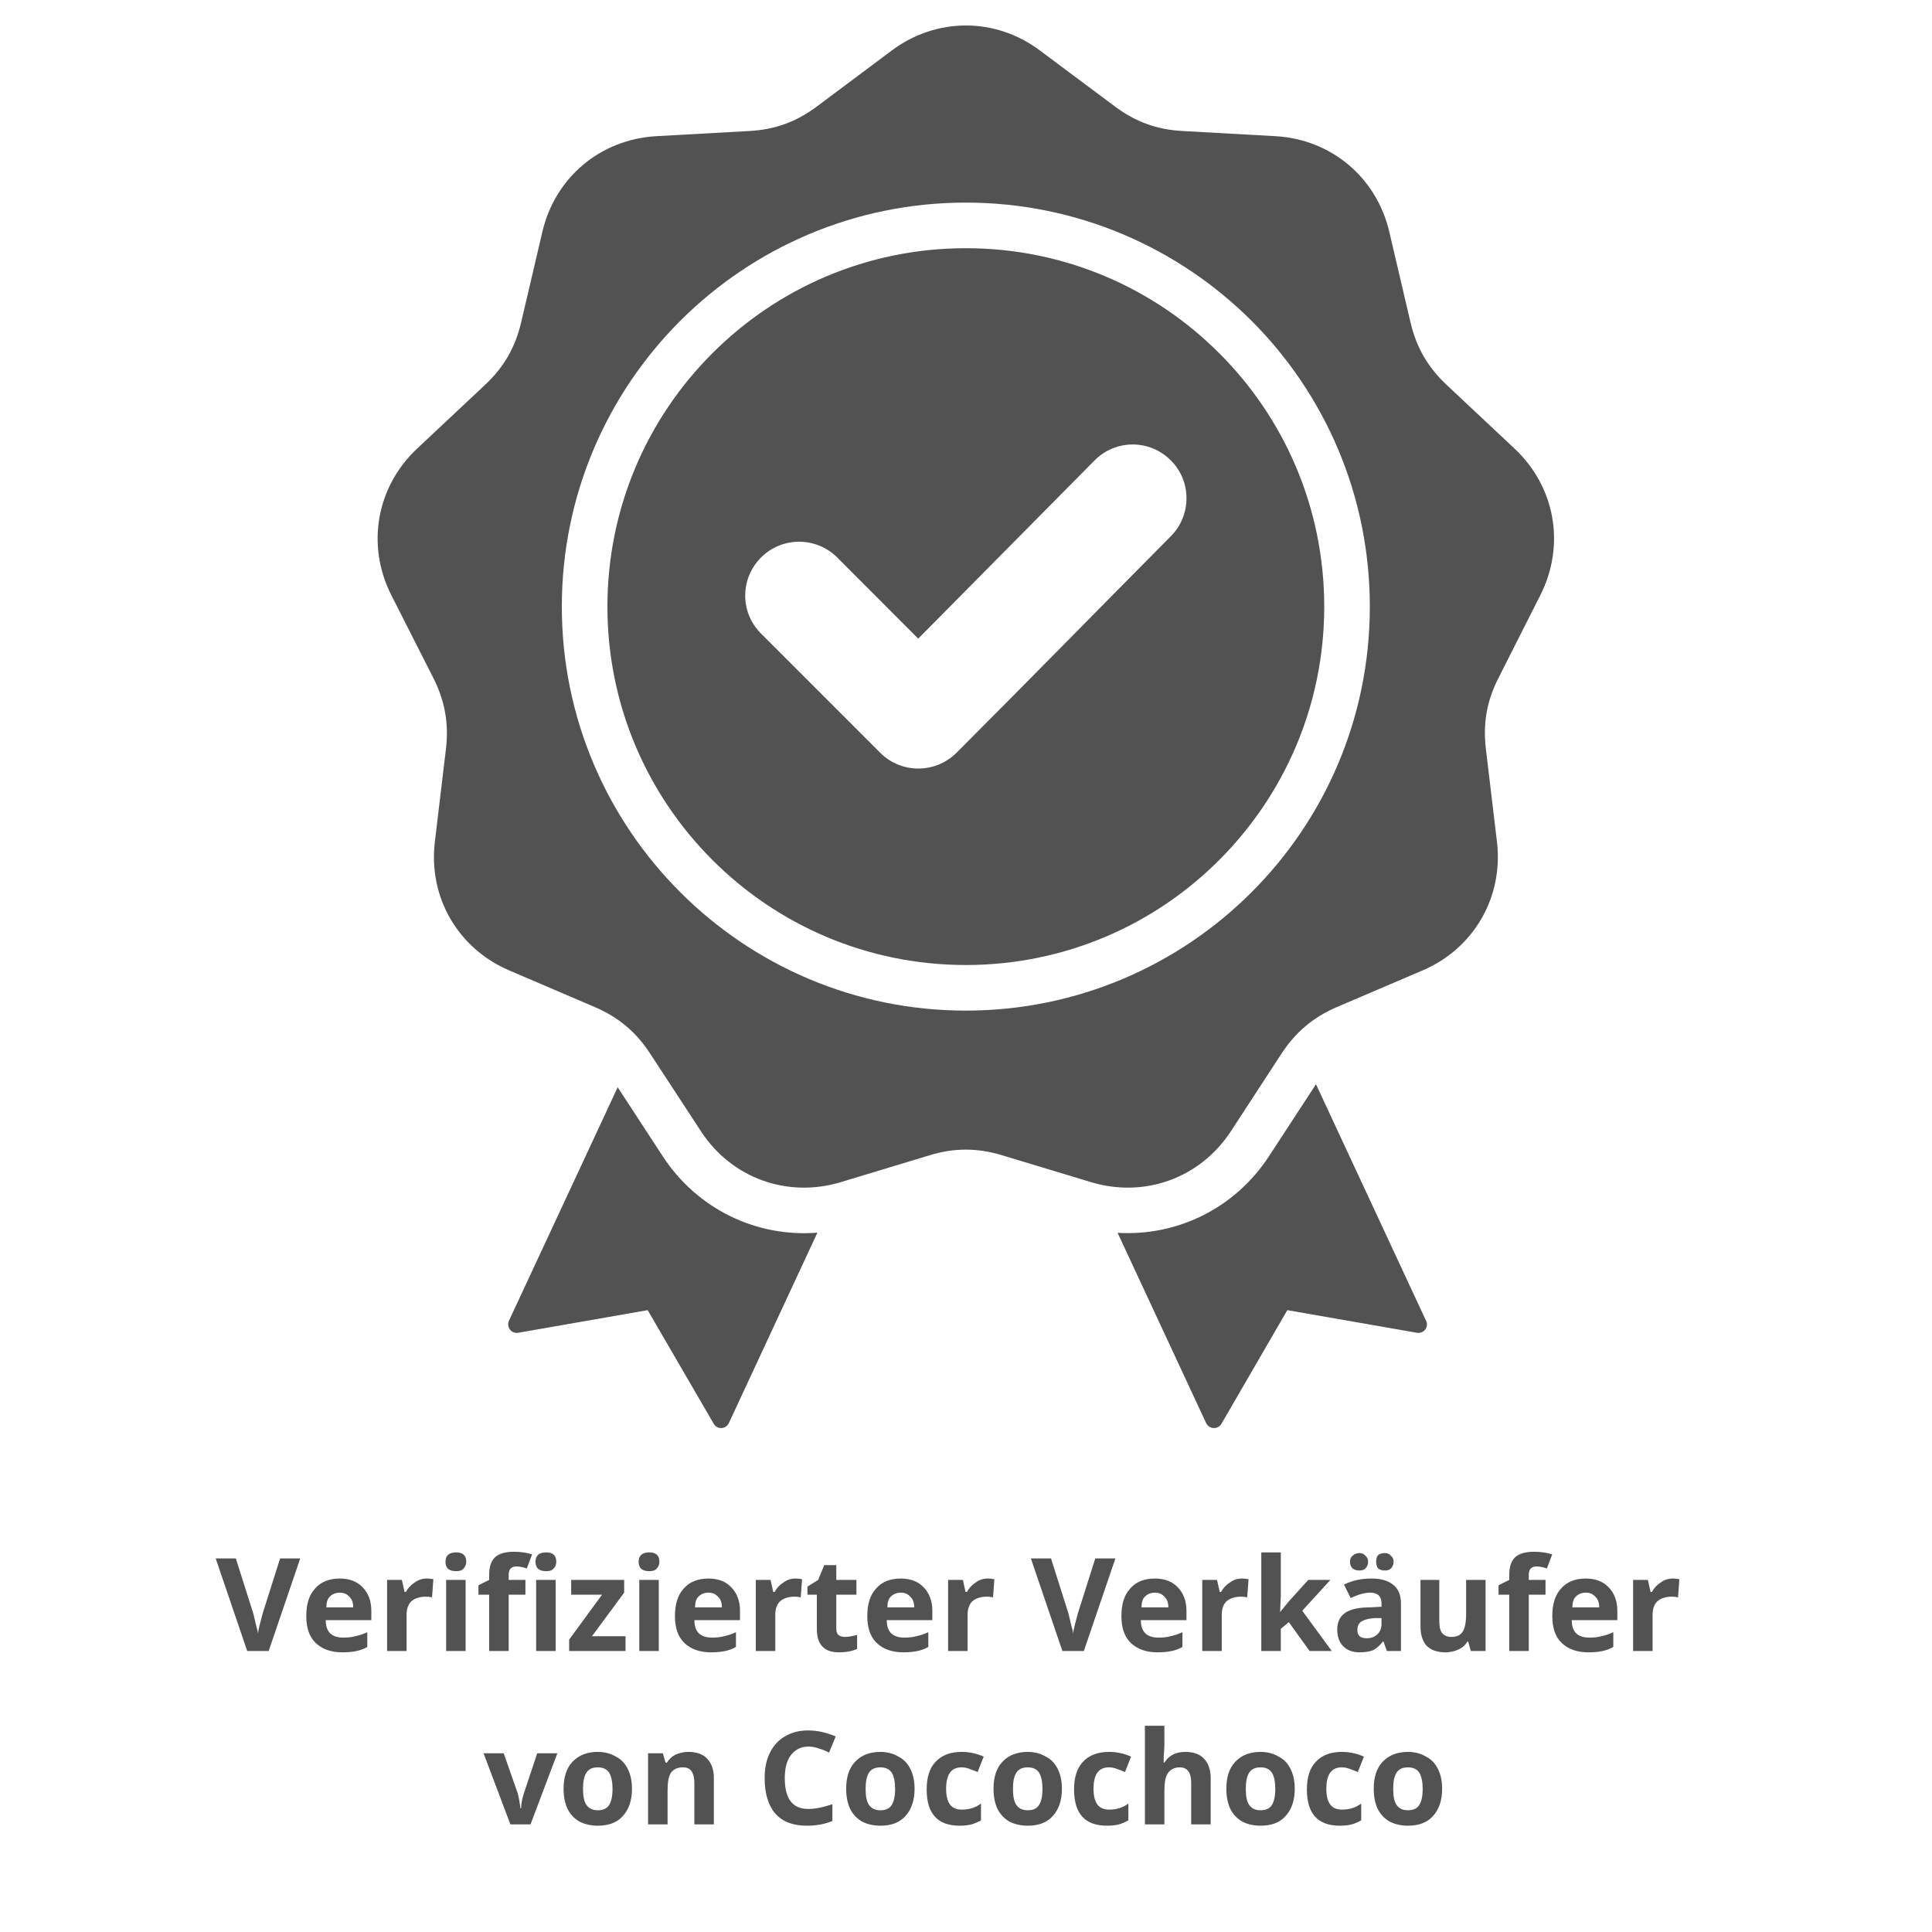
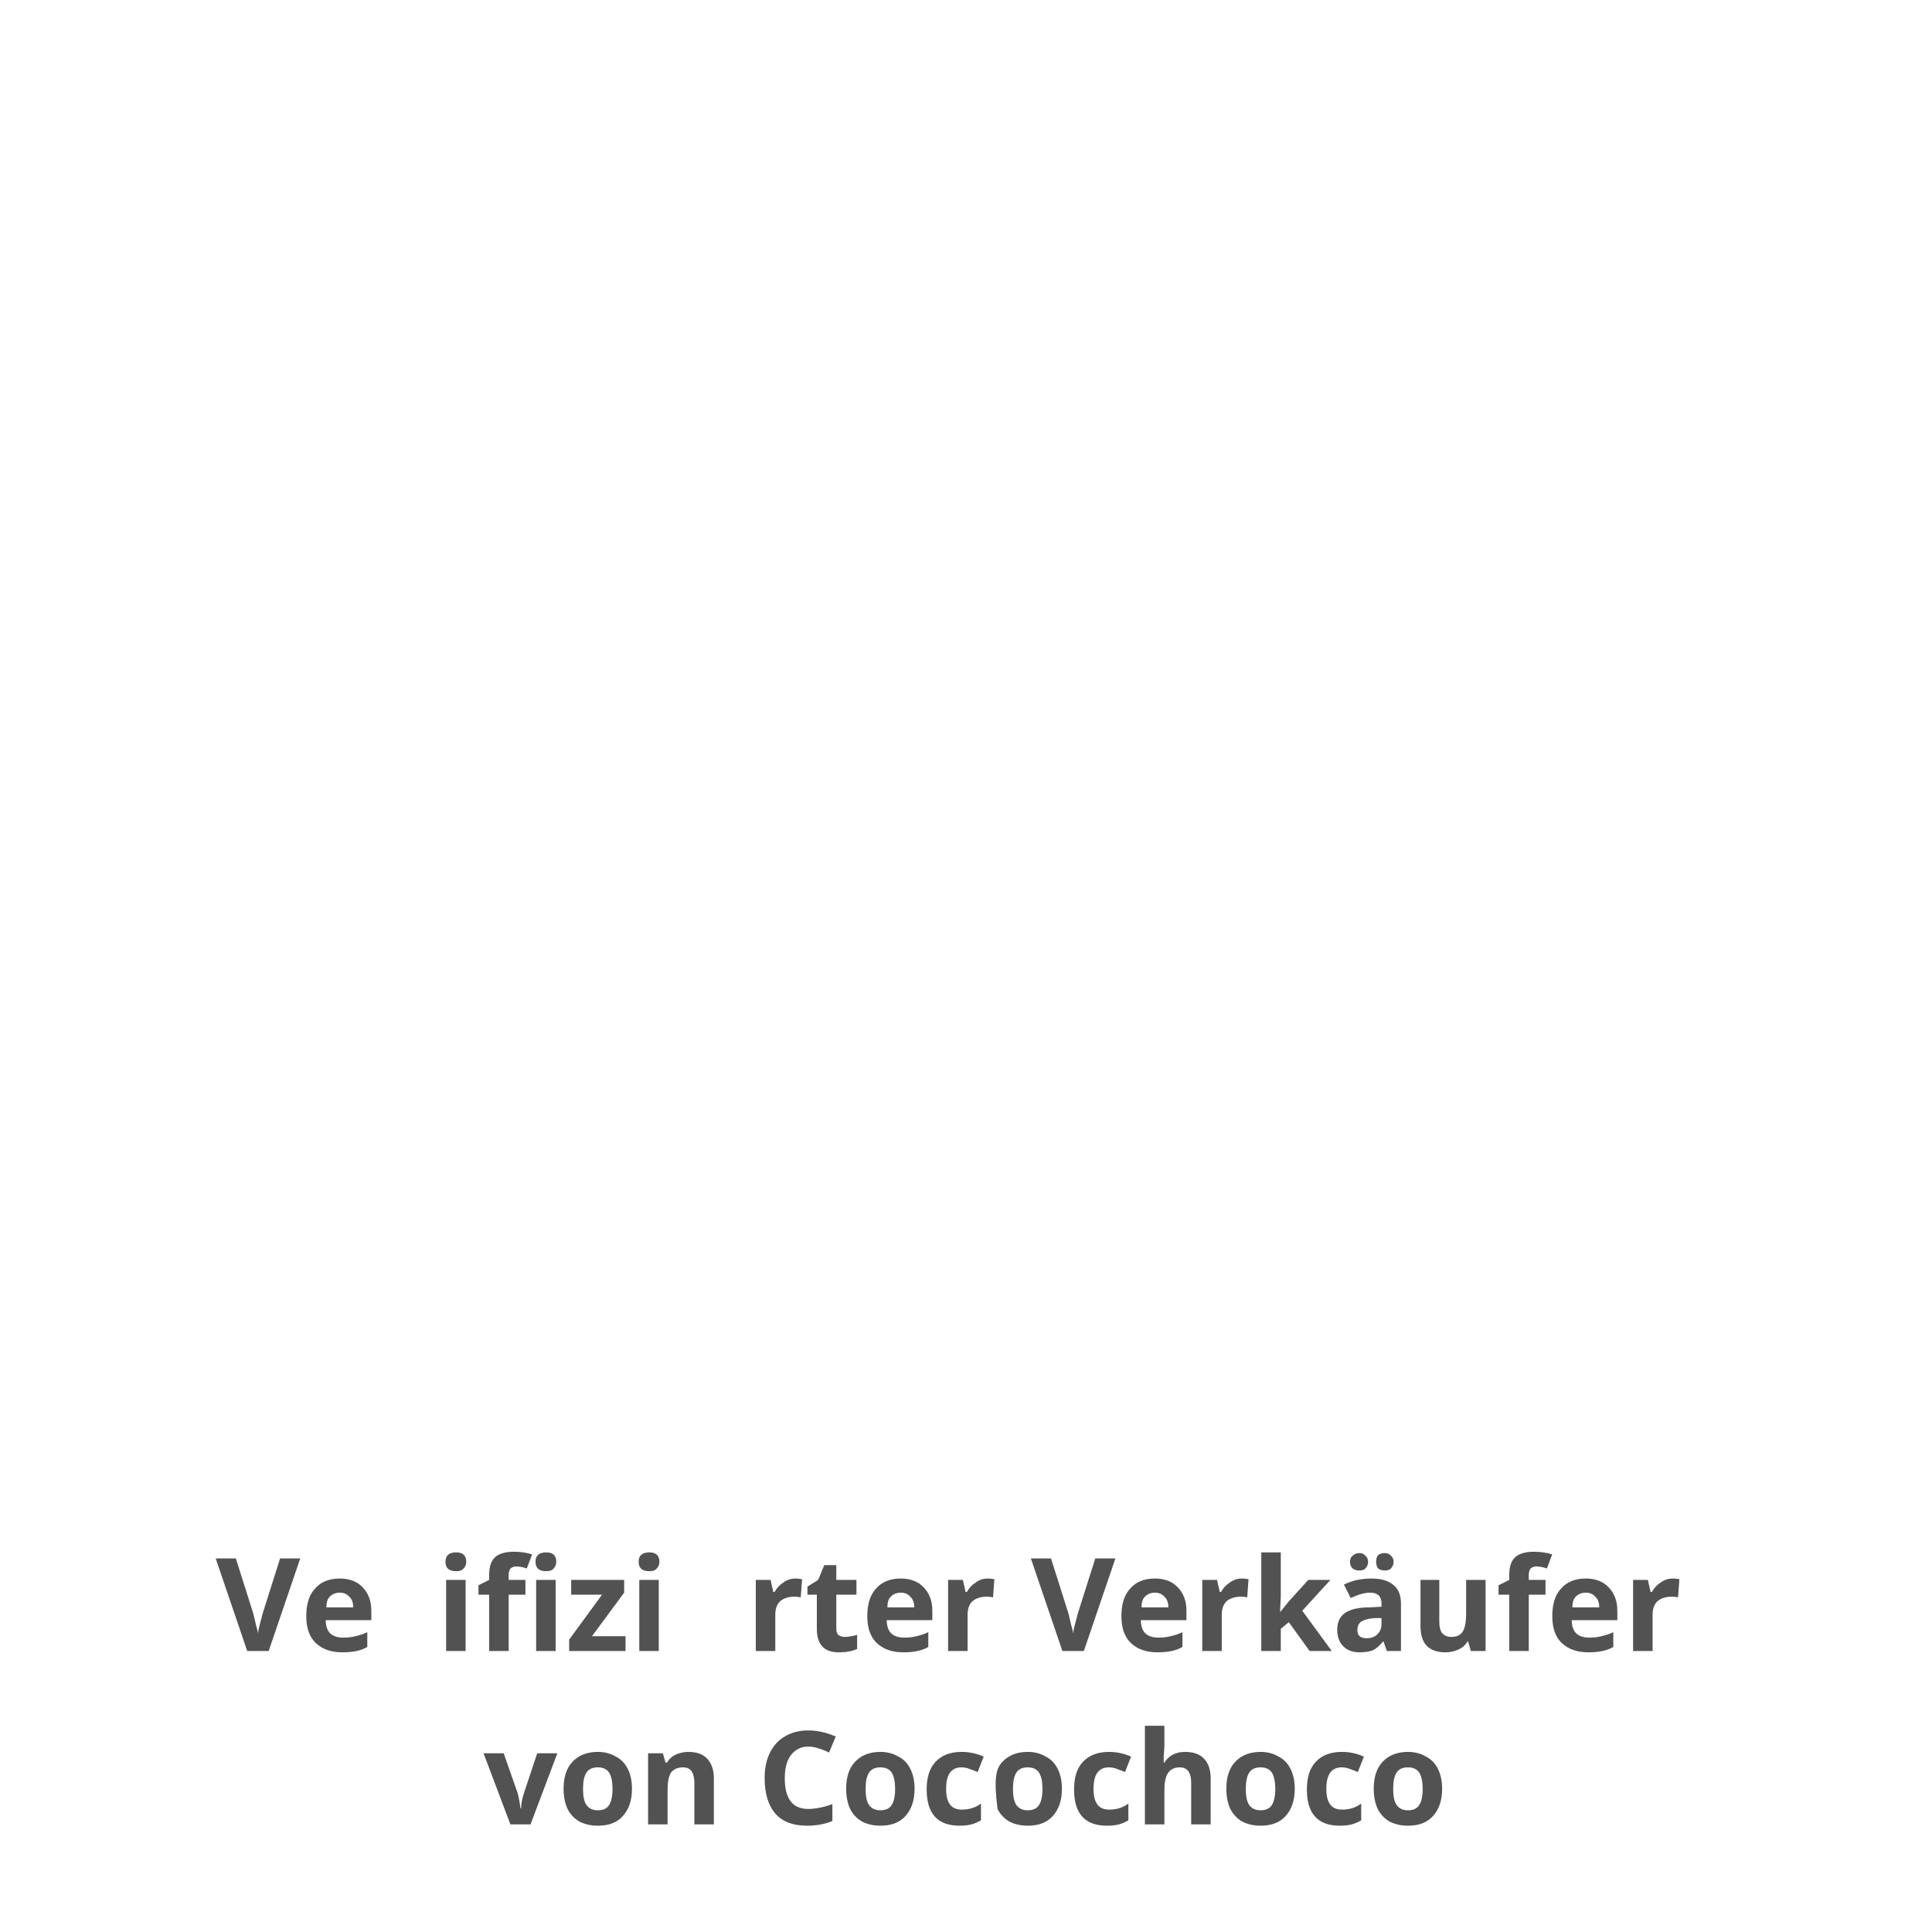
<svg xmlns="http://www.w3.org/2000/svg" version="1.0" preserveAspectRatio="xMidYMid meet" height="60" viewBox="0 0 45 45" zoomAndPan="magnify" width="60">
  <defs>
    <g />
    <clipPath id="d0418bac0c">
-       <path clip-rule="nonzero" d="M 8.527 0.371 L 36.277 0.371 L 36.277 33.371 L 8.527 33.371 Z M 8.527 0.371" />
-     </clipPath>
+       </clipPath>
  </defs>
  <g clip-path="url(#d0418bac0c)">
    <path fill-rule="evenodd" fill-opacity="1" d="M 24.227 1.18 L 25.969 2.48 C 26.445 2.836 26.945 3.02 27.539 3.051 L 29.711 3.172 C 31.008 3.246 32.062 4.133 32.359 5.398 L 32.855 7.516 C 32.992 8.094 33.258 8.555 33.691 8.961 L 35.277 10.449 C 36.227 11.34 36.465 12.699 35.879 13.859 L 34.898 15.801 C 34.629 16.328 34.539 16.855 34.609 17.445 L 34.867 19.605 C 35.02 20.895 34.332 22.09 33.137 22.602 L 31.137 23.457 C 30.59 23.691 30.184 24.035 29.855 24.531 L 28.668 26.352 C 27.953 27.441 26.66 27.91 25.414 27.535 L 23.332 26.906 C 22.762 26.734 22.23 26.734 21.66 26.906 L 19.582 27.535 C 18.336 27.91 17.039 27.441 16.328 26.352 L 15.137 24.531 C 14.812 24.035 14.402 23.691 13.855 23.457 L 11.859 22.602 C 10.664 22.09 9.973 20.895 10.129 19.605 L 10.387 17.445 C 10.457 16.855 10.363 16.328 10.098 15.801 L 9.113 13.859 C 8.527 12.699 8.766 11.34 9.715 10.449 L 11.301 8.961 C 11.734 8.555 12 8.094 12.137 7.516 L 12.633 5.398 C 12.93 4.133 13.984 3.246 15.285 3.172 L 17.457 3.051 C 18.051 3.02 18.551 2.836 19.027 2.48 L 20.766 1.18 C 21.809 0.398 23.188 0.398 24.227 1.18 Z M 21.387 14.875 L 19.5 12.984 C 19.008 12.496 18.215 12.496 17.727 12.984 C 17.234 13.477 17.234 14.27 17.727 14.758 L 20.504 17.535 C 20.992 18.023 21.785 18.023 22.277 17.535 C 23.949 15.863 25.605 14.168 27.273 12.488 C 27.758 11.996 27.758 11.203 27.266 10.719 C 26.777 10.23 25.984 10.23 25.496 10.723 Z M 22.496 4.719 C 19.898 4.719 17.547 5.773 15.844 7.473 C 14.141 9.176 13.086 11.531 13.086 14.129 C 13.086 16.727 14.141 19.078 15.844 20.781 C 17.547 22.484 19.898 23.539 22.496 23.539 C 25.094 23.539 27.449 22.484 29.152 20.781 C 30.855 19.078 31.906 16.727 31.906 14.129 C 31.906 11.531 30.855 9.176 29.152 7.473 C 27.449 5.773 25.094 4.719 22.496 4.719 Z M 28.398 8.227 C 26.891 6.715 24.801 5.781 22.496 5.781 C 20.191 5.781 18.105 6.715 16.594 8.227 C 15.082 9.734 14.148 11.824 14.148 14.129 C 14.148 16.434 15.082 18.52 16.594 20.031 C 18.105 21.543 20.191 22.477 22.496 22.477 C 24.801 22.477 26.891 21.543 28.398 20.031 C 29.91 18.52 30.844 16.434 30.844 14.129 C 30.844 11.824 29.91 9.734 28.398 8.227 Z M 26.031 28.715 L 28.094 33.148 C 28.129 33.215 28.191 33.258 28.266 33.262 C 28.344 33.266 28.41 33.227 28.449 33.164 L 29.984 30.516 L 33.004 31.043 C 33.078 31.055 33.148 31.027 33.195 30.969 C 33.242 30.906 33.25 30.832 33.215 30.762 L 30.652 25.254 L 29.555 26.934 C 28.762 28.145 27.422 28.797 26.031 28.715 Z M 19.039 28.711 C 17.625 28.824 16.246 28.168 15.438 26.934 L 14.387 25.324 L 11.855 30.762 C 11.824 30.832 11.832 30.906 11.879 30.969 C 11.922 31.027 11.996 31.055 12.07 31.043 L 15.086 30.516 L 16.625 33.164 C 16.66 33.227 16.73 33.266 16.805 33.262 C 16.879 33.258 16.945 33.215 16.977 33.145 Z M 19.039 28.711" fill="#525252" />
  </g>
  <g fill-opacity="1" fill="#525252">
    <g transform="translate(5.024, 38.455)">
      <g>
        <path d="M 1.5 -2.156 L 1.969 -2.156 L 1.234 0 L 0.734 0 L 0 -2.156 L 0.469 -2.156 L 0.875 -0.875 C 0.895 -0.801 0.914 -0.711 0.938 -0.609 C 0.969 -0.504 0.984 -0.438 0.984 -0.406 C 0.992 -0.488 1.031 -0.645 1.094 -0.875 Z M 1.5 -2.156" />
      </g>
    </g>
    <g transform="translate(6.993, 38.455)">
      <g>
        <path d="M 0.922 -1.359 C 0.828 -1.359 0.75 -1.328 0.688 -1.266 C 0.633 -1.211 0.609 -1.129 0.609 -1.016 L 1.234 -1.016 C 1.234 -1.129 1.203 -1.211 1.141 -1.266 C 1.086 -1.328 1.016 -1.359 0.922 -1.359 Z M 0.984 0.031 C 0.723 0.031 0.516 -0.039 0.359 -0.188 C 0.211 -0.332 0.141 -0.539 0.141 -0.812 C 0.141 -1.094 0.207 -1.305 0.344 -1.453 C 0.477 -1.609 0.672 -1.688 0.922 -1.688 C 1.148 -1.688 1.328 -1.617 1.453 -1.484 C 1.586 -1.348 1.656 -1.164 1.656 -0.938 L 1.656 -0.719 L 0.594 -0.719 C 0.594 -0.582 0.629 -0.477 0.703 -0.406 C 0.773 -0.344 0.875 -0.312 1 -0.312 C 1.102 -0.312 1.195 -0.32 1.281 -0.344 C 1.375 -0.363 1.469 -0.395 1.562 -0.438 L 1.562 -0.094 C 1.488 -0.051 1.406 -0.02 1.312 0 C 1.219 0.02 1.109 0.031 0.984 0.031 Z M 0.984 0.031" />
      </g>
    </g>
    <g transform="translate(8.782, 38.455)">
      <g>
-         <path d="M 1.156 -1.688 C 1.219 -1.688 1.27 -1.68 1.312 -1.672 L 1.281 -1.25 C 1.238 -1.258 1.191 -1.266 1.141 -1.266 C 0.992 -1.266 0.879 -1.227 0.797 -1.156 C 0.723 -1.082 0.688 -0.977 0.688 -0.844 L 0.688 0 L 0.234 0 L 0.234 -1.656 L 0.578 -1.656 L 0.641 -1.375 L 0.672 -1.375 C 0.723 -1.469 0.789 -1.539 0.875 -1.594 C 0.957 -1.656 1.051 -1.688 1.156 -1.688 Z M 1.156 -1.688" />
-       </g>
+         </g>
    </g>
    <g transform="translate(10.157, 38.455)">
      <g>
        <path d="M 0.219 -2.078 C 0.219 -2.223 0.301 -2.297 0.469 -2.297 C 0.625 -2.297 0.703 -2.223 0.703 -2.078 C 0.703 -2.016 0.68 -1.961 0.641 -1.922 C 0.609 -1.879 0.551 -1.859 0.469 -1.859 C 0.301 -1.859 0.219 -1.93 0.219 -2.078 Z M 0.688 0 L 0.234 0 L 0.234 -1.656 L 0.688 -1.656 Z M 0.688 0" />
      </g>
    </g>
    <g transform="translate(11.082, 38.455)">
      <g>
        <path d="M 1.156 -1.312 L 0.766 -1.312 L 0.766 0 L 0.312 0 L 0.312 -1.312 L 0.062 -1.312 L 0.062 -1.531 L 0.312 -1.656 L 0.312 -1.781 C 0.312 -1.969 0.359 -2.102 0.453 -2.188 C 0.547 -2.27 0.691 -2.312 0.891 -2.312 C 1.047 -2.312 1.188 -2.289 1.312 -2.25 L 1.188 -1.922 C 1.102 -1.953 1.02 -1.969 0.938 -1.969 C 0.875 -1.969 0.828 -1.945 0.797 -1.906 C 0.773 -1.863 0.766 -1.816 0.766 -1.766 L 0.766 -1.656 L 1.156 -1.656 Z M 1.156 -1.312" />
      </g>
    </g>
    <g transform="translate(12.254, 38.455)">
      <g>
        <path d="M 0.219 -2.078 C 0.219 -2.223 0.301 -2.297 0.469 -2.297 C 0.625 -2.297 0.703 -2.223 0.703 -2.078 C 0.703 -2.016 0.68 -1.961 0.641 -1.922 C 0.609 -1.879 0.551 -1.859 0.469 -1.859 C 0.301 -1.859 0.219 -1.93 0.219 -2.078 Z M 0.688 0 L 0.234 0 L 0.234 -1.656 L 0.688 -1.656 Z M 0.688 0" />
      </g>
    </g>
    <g transform="translate(13.179, 38.455)">
      <g>
        <path d="M 1.391 0 L 0.078 0 L 0.078 -0.266 L 0.844 -1.312 L 0.125 -1.312 L 0.125 -1.656 L 1.359 -1.656 L 1.359 -1.359 L 0.609 -0.344 L 1.391 -0.344 Z M 1.391 0" />
      </g>
    </g>
    <g transform="translate(14.656, 38.455)">
      <g>
        <path d="M 0.219 -2.078 C 0.219 -2.223 0.301 -2.297 0.469 -2.297 C 0.625 -2.297 0.703 -2.223 0.703 -2.078 C 0.703 -2.016 0.68 -1.961 0.641 -1.922 C 0.609 -1.879 0.551 -1.859 0.469 -1.859 C 0.301 -1.859 0.219 -1.93 0.219 -2.078 Z M 0.688 0 L 0.234 0 L 0.234 -1.656 L 0.688 -1.656 Z M 0.688 0" />
      </g>
    </g>
    <g transform="translate(15.58, 38.455)">
      <g>
-         <path d="M 0.922 -1.359 C 0.828 -1.359 0.75 -1.328 0.688 -1.266 C 0.633 -1.211 0.609 -1.129 0.609 -1.016 L 1.234 -1.016 C 1.234 -1.129 1.203 -1.211 1.141 -1.266 C 1.086 -1.328 1.016 -1.359 0.922 -1.359 Z M 0.984 0.031 C 0.723 0.031 0.516 -0.039 0.359 -0.188 C 0.211 -0.332 0.141 -0.539 0.141 -0.812 C 0.141 -1.094 0.207 -1.305 0.344 -1.453 C 0.477 -1.609 0.672 -1.688 0.922 -1.688 C 1.148 -1.688 1.328 -1.617 1.453 -1.484 C 1.586 -1.348 1.656 -1.164 1.656 -0.938 L 1.656 -0.719 L 0.594 -0.719 C 0.594 -0.582 0.629 -0.477 0.703 -0.406 C 0.773 -0.344 0.875 -0.312 1 -0.312 C 1.102 -0.312 1.195 -0.32 1.281 -0.344 C 1.375 -0.363 1.469 -0.395 1.562 -0.438 L 1.562 -0.094 C 1.488 -0.051 1.406 -0.02 1.312 0 C 1.219 0.02 1.109 0.031 0.984 0.031 Z M 0.984 0.031" />
-       </g>
+         </g>
    </g>
    <g transform="translate(17.37, 38.455)">
      <g>
        <path d="M 1.156 -1.688 C 1.219 -1.688 1.27 -1.68 1.312 -1.672 L 1.281 -1.25 C 1.238 -1.258 1.191 -1.266 1.141 -1.266 C 0.992 -1.266 0.879 -1.227 0.797 -1.156 C 0.723 -1.082 0.688 -0.977 0.688 -0.844 L 0.688 0 L 0.234 0 L 0.234 -1.656 L 0.578 -1.656 L 0.641 -1.375 L 0.672 -1.375 C 0.723 -1.469 0.789 -1.539 0.875 -1.594 C 0.957 -1.656 1.051 -1.688 1.156 -1.688 Z M 1.156 -1.688" />
      </g>
    </g>
    <g transform="translate(18.745, 38.455)">
      <g>
        <path d="M 0.938 -0.328 C 1.008 -0.328 1.102 -0.344 1.219 -0.375 L 1.219 -0.047 C 1.102 0.004 0.961 0.031 0.797 0.031 C 0.617 0.031 0.488 -0.016 0.406 -0.109 C 0.32 -0.203 0.281 -0.336 0.281 -0.516 L 0.281 -1.312 L 0.062 -1.312 L 0.062 -1.5 L 0.312 -1.656 L 0.453 -2 L 0.734 -2 L 0.734 -1.656 L 1.203 -1.656 L 1.203 -1.312 L 0.734 -1.312 L 0.734 -0.516 C 0.734 -0.453 0.75 -0.406 0.781 -0.375 C 0.82 -0.344 0.875 -0.328 0.938 -0.328 Z M 0.938 -0.328" />
      </g>
    </g>
    <g transform="translate(20.06, 38.455)">
      <g>
        <path d="M 0.922 -1.359 C 0.828 -1.359 0.75 -1.328 0.688 -1.266 C 0.633 -1.211 0.609 -1.129 0.609 -1.016 L 1.234 -1.016 C 1.234 -1.129 1.203 -1.211 1.141 -1.266 C 1.086 -1.328 1.016 -1.359 0.922 -1.359 Z M 0.984 0.031 C 0.723 0.031 0.516 -0.039 0.359 -0.188 C 0.211 -0.332 0.141 -0.539 0.141 -0.812 C 0.141 -1.094 0.207 -1.305 0.344 -1.453 C 0.477 -1.609 0.672 -1.688 0.922 -1.688 C 1.148 -1.688 1.328 -1.617 1.453 -1.484 C 1.586 -1.348 1.656 -1.164 1.656 -0.938 L 1.656 -0.719 L 0.594 -0.719 C 0.594 -0.582 0.629 -0.477 0.703 -0.406 C 0.773 -0.344 0.875 -0.312 1 -0.312 C 1.102 -0.312 1.195 -0.32 1.281 -0.344 C 1.375 -0.363 1.469 -0.395 1.562 -0.438 L 1.562 -0.094 C 1.488 -0.051 1.406 -0.02 1.312 0 C 1.219 0.02 1.109 0.031 0.984 0.031 Z M 0.984 0.031" />
      </g>
    </g>
    <g transform="translate(21.849, 38.455)">
      <g>
        <path d="M 1.156 -1.688 C 1.219 -1.688 1.27 -1.68 1.312 -1.672 L 1.281 -1.25 C 1.238 -1.258 1.191 -1.266 1.141 -1.266 C 0.992 -1.266 0.879 -1.227 0.797 -1.156 C 0.723 -1.082 0.688 -0.977 0.688 -0.844 L 0.688 0 L 0.234 0 L 0.234 -1.656 L 0.578 -1.656 L 0.641 -1.375 L 0.672 -1.375 C 0.723 -1.469 0.789 -1.539 0.875 -1.594 C 0.957 -1.656 1.051 -1.688 1.156 -1.688 Z M 1.156 -1.688" />
      </g>
    </g>
    <g transform="translate(23.224, 38.455)">
      <g />
    </g>
    <g transform="translate(24.011, 38.455)">
      <g>
        <path d="M 1.5 -2.156 L 1.969 -2.156 L 1.234 0 L 0.734 0 L 0 -2.156 L 0.469 -2.156 L 0.875 -0.875 C 0.895 -0.801 0.914 -0.711 0.938 -0.609 C 0.969 -0.504 0.984 -0.438 0.984 -0.406 C 0.992 -0.488 1.031 -0.645 1.094 -0.875 Z M 1.5 -2.156" />
      </g>
    </g>
    <g transform="translate(25.979, 38.455)">
      <g>
        <path d="M 0.922 -1.359 C 0.828 -1.359 0.75 -1.328 0.688 -1.266 C 0.633 -1.211 0.609 -1.129 0.609 -1.016 L 1.234 -1.016 C 1.234 -1.129 1.203 -1.211 1.141 -1.266 C 1.086 -1.328 1.016 -1.359 0.922 -1.359 Z M 0.984 0.031 C 0.723 0.031 0.516 -0.039 0.359 -0.188 C 0.211 -0.332 0.141 -0.539 0.141 -0.812 C 0.141 -1.094 0.207 -1.305 0.344 -1.453 C 0.477 -1.609 0.672 -1.688 0.922 -1.688 C 1.148 -1.688 1.328 -1.617 1.453 -1.484 C 1.586 -1.348 1.656 -1.164 1.656 -0.938 L 1.656 -0.719 L 0.594 -0.719 C 0.594 -0.582 0.629 -0.477 0.703 -0.406 C 0.773 -0.344 0.875 -0.312 1 -0.312 C 1.102 -0.312 1.195 -0.32 1.281 -0.344 C 1.375 -0.363 1.469 -0.395 1.562 -0.438 L 1.562 -0.094 C 1.488 -0.051 1.406 -0.02 1.312 0 C 1.219 0.02 1.109 0.031 0.984 0.031 Z M 0.984 0.031" />
      </g>
    </g>
    <g transform="translate(27.769, 38.455)">
      <g>
        <path d="M 1.156 -1.688 C 1.219 -1.688 1.27 -1.68 1.312 -1.672 L 1.281 -1.25 C 1.238 -1.258 1.191 -1.266 1.141 -1.266 C 0.992 -1.266 0.879 -1.227 0.797 -1.156 C 0.723 -1.082 0.688 -0.977 0.688 -0.844 L 0.688 0 L 0.234 0 L 0.234 -1.656 L 0.578 -1.656 L 0.641 -1.375 L 0.672 -1.375 C 0.723 -1.469 0.789 -1.539 0.875 -1.594 C 0.957 -1.656 1.051 -1.688 1.156 -1.688 Z M 1.156 -1.688" />
      </g>
    </g>
    <g transform="translate(29.144, 38.455)">
      <g>
        <path d="M 0.672 -0.906 L 0.875 -1.156 L 1.328 -1.656 L 1.844 -1.656 L 1.188 -0.938 L 1.875 0 L 1.359 0 L 0.875 -0.672 L 0.688 -0.516 L 0.688 0 L 0.234 0 L 0.234 -2.297 L 0.688 -2.297 L 0.688 -1.281 Z M 0.672 -0.906" />
      </g>
    </g>
    <g transform="translate(31.022, 38.455)">
      <g>
        <path d="M 1.281 0 L 1.203 -0.219 L 1.188 -0.219 C 1.113 -0.125 1.035 -0.055 0.953 -0.016 C 0.867 0.016 0.766 0.031 0.641 0.031 C 0.484 0.031 0.359 -0.016 0.266 -0.109 C 0.172 -0.203 0.125 -0.332 0.125 -0.5 C 0.125 -0.676 0.188 -0.805 0.312 -0.891 C 0.438 -0.973 0.625 -1.016 0.875 -1.016 L 1.156 -1.031 L 1.156 -1.109 C 1.156 -1.273 1.066 -1.359 0.891 -1.359 C 0.766 -1.359 0.613 -1.316 0.438 -1.234 L 0.281 -1.547 C 0.469 -1.641 0.68 -1.688 0.922 -1.688 C 1.141 -1.688 1.305 -1.641 1.422 -1.547 C 1.547 -1.453 1.609 -1.305 1.609 -1.109 L 1.609 0 Z M 1.156 -0.766 L 0.984 -0.766 C 0.848 -0.754 0.75 -0.727 0.688 -0.688 C 0.625 -0.645 0.594 -0.578 0.594 -0.484 C 0.594 -0.359 0.664 -0.297 0.812 -0.297 C 0.914 -0.297 1 -0.328 1.062 -0.391 C 1.125 -0.453 1.156 -0.531 1.156 -0.625 Z M 0.422 -2.078 C 0.422 -2.141 0.441 -2.188 0.484 -2.219 C 0.523 -2.258 0.578 -2.281 0.641 -2.281 C 0.703 -2.281 0.75 -2.258 0.781 -2.219 C 0.82 -2.188 0.844 -2.141 0.844 -2.078 C 0.844 -2.016 0.82 -1.961 0.781 -1.922 C 0.75 -1.891 0.703 -1.875 0.641 -1.875 C 0.578 -1.875 0.523 -1.891 0.484 -1.922 C 0.441 -1.961 0.422 -2.016 0.422 -2.078 Z M 1.031 -2.078 C 1.031 -2.148 1.047 -2.203 1.078 -2.234 C 1.117 -2.266 1.172 -2.281 1.234 -2.281 C 1.297 -2.281 1.344 -2.258 1.375 -2.219 C 1.414 -2.188 1.438 -2.141 1.438 -2.078 C 1.438 -2.016 1.414 -1.961 1.375 -1.922 C 1.344 -1.891 1.297 -1.875 1.234 -1.875 C 1.172 -1.875 1.117 -1.891 1.078 -1.922 C 1.047 -1.961 1.031 -2.016 1.031 -2.078 Z M 1.031 -2.078" />
      </g>
    </g>
    <g transform="translate(32.852, 38.455)">
      <g>
        <path d="M 1.406 0 L 1.344 -0.219 L 1.328 -0.219 C 1.273 -0.133 1.203 -0.07 1.109 -0.031 C 1.023 0.008 0.926 0.031 0.812 0.031 C 0.625 0.031 0.477 -0.02 0.375 -0.125 C 0.281 -0.227 0.234 -0.379 0.234 -0.578 L 0.234 -1.656 L 0.672 -1.656 L 0.672 -0.688 C 0.672 -0.57 0.691 -0.484 0.734 -0.422 C 0.785 -0.359 0.859 -0.328 0.953 -0.328 C 1.078 -0.328 1.164 -0.367 1.219 -0.453 C 1.27 -0.535 1.297 -0.676 1.297 -0.875 L 1.297 -1.656 L 1.75 -1.656 L 1.75 0 Z M 1.406 0" />
      </g>
    </g>
    <g transform="translate(34.842, 38.455)">
      <g>
        <path d="M 1.156 -1.312 L 0.766 -1.312 L 0.766 0 L 0.312 0 L 0.312 -1.312 L 0.062 -1.312 L 0.062 -1.531 L 0.312 -1.656 L 0.312 -1.781 C 0.312 -1.969 0.359 -2.102 0.453 -2.188 C 0.547 -2.27 0.691 -2.312 0.891 -2.312 C 1.047 -2.312 1.188 -2.289 1.312 -2.25 L 1.188 -1.922 C 1.102 -1.953 1.02 -1.969 0.938 -1.969 C 0.875 -1.969 0.828 -1.945 0.797 -1.906 C 0.773 -1.863 0.766 -1.816 0.766 -1.766 L 0.766 -1.656 L 1.156 -1.656 Z M 1.156 -1.312" />
      </g>
    </g>
    <g transform="translate(36.015, 38.455)">
      <g>
        <path d="M 0.922 -1.359 C 0.828 -1.359 0.75 -1.328 0.688 -1.266 C 0.633 -1.211 0.609 -1.129 0.609 -1.016 L 1.234 -1.016 C 1.234 -1.129 1.203 -1.211 1.141 -1.266 C 1.086 -1.328 1.016 -1.359 0.922 -1.359 Z M 0.984 0.031 C 0.723 0.031 0.516 -0.039 0.359 -0.188 C 0.211 -0.332 0.141 -0.539 0.141 -0.812 C 0.141 -1.094 0.207 -1.305 0.344 -1.453 C 0.477 -1.609 0.672 -1.688 0.922 -1.688 C 1.148 -1.688 1.328 -1.617 1.453 -1.484 C 1.586 -1.348 1.656 -1.164 1.656 -0.938 L 1.656 -0.719 L 0.594 -0.719 C 0.594 -0.582 0.629 -0.477 0.703 -0.406 C 0.773 -0.344 0.875 -0.312 1 -0.312 C 1.102 -0.312 1.195 -0.32 1.281 -0.344 C 1.375 -0.363 1.469 -0.395 1.562 -0.438 L 1.562 -0.094 C 1.488 -0.051 1.406 -0.02 1.312 0 C 1.219 0.02 1.109 0.031 0.984 0.031 Z M 0.984 0.031" />
      </g>
    </g>
    <g transform="translate(37.804, 38.455)">
      <g>
        <path d="M 1.156 -1.688 C 1.219 -1.688 1.27 -1.68 1.312 -1.672 L 1.281 -1.25 C 1.238 -1.258 1.191 -1.266 1.141 -1.266 C 0.992 -1.266 0.879 -1.227 0.797 -1.156 C 0.723 -1.082 0.688 -0.977 0.688 -0.844 L 0.688 0 L 0.234 0 L 0.234 -1.656 L 0.578 -1.656 L 0.641 -1.375 L 0.672 -1.375 C 0.723 -1.469 0.789 -1.539 0.875 -1.594 C 0.957 -1.656 1.051 -1.688 1.156 -1.688 Z M 1.156 -1.688" />
      </g>
    </g>
  </g>
  <g fill-opacity="1" fill="#525252">
    <g transform="translate(39.179, 38.455)">
      <g />
    </g>
  </g>
  <g fill-opacity="1" fill="#525252">
    <g transform="translate(11.263, 42.493)">
      <g>
        <path d="M 0.625 0 L 0 -1.656 L 0.469 -1.656 L 0.797 -0.719 C 0.828 -0.594 0.848 -0.477 0.859 -0.375 L 0.875 -0.375 C 0.875 -0.469 0.895 -0.582 0.938 -0.719 L 1.25 -1.656 L 1.719 -1.656 L 1.094 0 Z M 0.625 0" />
      </g>
    </g>
    <g transform="translate(12.986, 42.493)">
      <g>
        <path d="M 0.594 -0.828 C 0.594 -0.66 0.617 -0.535 0.672 -0.453 C 0.734 -0.367 0.82 -0.328 0.938 -0.328 C 1.062 -0.328 1.148 -0.367 1.203 -0.453 C 1.254 -0.535 1.281 -0.66 1.281 -0.828 C 1.281 -0.992 1.254 -1.117 1.203 -1.203 C 1.148 -1.285 1.062 -1.328 0.938 -1.328 C 0.812 -1.328 0.723 -1.285 0.672 -1.203 C 0.617 -1.117 0.594 -0.992 0.594 -0.828 Z M 1.734 -0.828 C 1.734 -0.555 1.66 -0.344 1.516 -0.188 C 1.379 -0.039 1.188 0.031 0.938 0.031 C 0.781 0.031 0.641 0 0.516 -0.062 C 0.391 -0.133 0.297 -0.234 0.234 -0.359 C 0.172 -0.492 0.141 -0.648 0.141 -0.828 C 0.141 -1.098 0.207 -1.305 0.344 -1.453 C 0.488 -1.609 0.688 -1.688 0.938 -1.688 C 1.102 -1.688 1.242 -1.648 1.359 -1.578 C 1.484 -1.516 1.578 -1.414 1.641 -1.281 C 1.703 -1.156 1.734 -1.004 1.734 -0.828 Z M 1.734 -0.828" />
      </g>
    </g>
    <g transform="translate(14.861, 42.493)">
      <g>
        <path d="M 1.766 0 L 1.312 0 L 1.312 -0.969 C 1.312 -1.082 1.289 -1.172 1.25 -1.234 C 1.207 -1.297 1.141 -1.328 1.047 -1.328 C 0.922 -1.328 0.828 -1.285 0.766 -1.203 C 0.711 -1.117 0.688 -0.977 0.688 -0.781 L 0.688 0 L 0.234 0 L 0.234 -1.656 L 0.578 -1.656 L 0.641 -1.438 L 0.672 -1.438 C 0.723 -1.52 0.789 -1.582 0.875 -1.625 C 0.969 -1.664 1.066 -1.688 1.172 -1.688 C 1.367 -1.688 1.516 -1.633 1.609 -1.531 C 1.711 -1.426 1.766 -1.273 1.766 -1.078 Z M 1.766 0" />
      </g>
    </g>
    <g transform="translate(16.851, 42.493)">
      <g />
    </g>
    <g transform="translate(17.638, 42.493)">
      <g>
        <path d="M 1.188 -1.812 C 1.02 -1.812 0.883 -1.742 0.781 -1.609 C 0.688 -1.484 0.641 -1.305 0.641 -1.078 C 0.641 -0.598 0.82 -0.359 1.188 -0.359 C 1.344 -0.359 1.531 -0.395 1.75 -0.469 L 1.75 -0.078 C 1.57 -0.004 1.375 0.031 1.156 0.031 C 0.832 0.031 0.586 -0.062 0.422 -0.25 C 0.254 -0.445 0.172 -0.723 0.172 -1.078 C 0.172 -1.305 0.211 -1.504 0.297 -1.672 C 0.379 -1.836 0.492 -1.961 0.641 -2.047 C 0.797 -2.141 0.977 -2.188 1.188 -2.188 C 1.395 -2.188 1.609 -2.141 1.828 -2.047 L 1.672 -1.672 C 1.598 -1.711 1.52 -1.742 1.438 -1.766 C 1.352 -1.797 1.27 -1.812 1.188 -1.812 Z M 1.188 -1.812" />
      </g>
    </g>
    <g transform="translate(19.568, 42.493)">
      <g>
        <path d="M 0.594 -0.828 C 0.594 -0.66 0.617 -0.535 0.672 -0.453 C 0.734 -0.367 0.82 -0.328 0.938 -0.328 C 1.062 -0.328 1.148 -0.367 1.203 -0.453 C 1.254 -0.535 1.281 -0.66 1.281 -0.828 C 1.281 -0.992 1.254 -1.117 1.203 -1.203 C 1.148 -1.285 1.062 -1.328 0.938 -1.328 C 0.812 -1.328 0.723 -1.285 0.672 -1.203 C 0.617 -1.117 0.594 -0.992 0.594 -0.828 Z M 1.734 -0.828 C 1.734 -0.555 1.66 -0.344 1.516 -0.188 C 1.379 -0.039 1.188 0.031 0.938 0.031 C 0.781 0.031 0.641 0 0.516 -0.062 C 0.391 -0.133 0.297 -0.234 0.234 -0.359 C 0.172 -0.492 0.141 -0.648 0.141 -0.828 C 0.141 -1.098 0.207 -1.305 0.344 -1.453 C 0.488 -1.609 0.688 -1.688 0.938 -1.688 C 1.102 -1.688 1.242 -1.648 1.359 -1.578 C 1.484 -1.516 1.578 -1.414 1.641 -1.281 C 1.703 -1.156 1.734 -1.004 1.734 -0.828 Z M 1.734 -0.828" />
      </g>
    </g>
    <g transform="translate(21.443, 42.493)">
      <g>
        <path d="M 0.906 0.031 C 0.395 0.031 0.141 -0.25 0.141 -0.812 C 0.141 -1.094 0.207 -1.305 0.344 -1.453 C 0.488 -1.609 0.691 -1.688 0.953 -1.688 C 1.141 -1.688 1.312 -1.648 1.469 -1.578 L 1.328 -1.219 C 1.254 -1.25 1.188 -1.273 1.125 -1.297 C 1.07 -1.316 1.016 -1.328 0.953 -1.328 C 0.711 -1.328 0.594 -1.16 0.594 -0.828 C 0.594 -0.504 0.711 -0.344 0.953 -0.344 C 1.035 -0.344 1.113 -0.352 1.188 -0.375 C 1.258 -0.395 1.332 -0.43 1.406 -0.484 L 1.406 -0.094 C 1.332 -0.051 1.258 -0.02 1.188 0 C 1.113 0.02 1.02 0.031 0.906 0.031 Z M 0.906 0.031" />
      </g>
    </g>
    <g transform="translate(23, 42.493)">
      <g>
-         <path d="M 0.594 -0.828 C 0.594 -0.66 0.617 -0.535 0.672 -0.453 C 0.734 -0.367 0.82 -0.328 0.938 -0.328 C 1.062 -0.328 1.148 -0.367 1.203 -0.453 C 1.254 -0.535 1.281 -0.66 1.281 -0.828 C 1.281 -0.992 1.254 -1.117 1.203 -1.203 C 1.148 -1.285 1.062 -1.328 0.938 -1.328 C 0.812 -1.328 0.723 -1.285 0.672 -1.203 C 0.617 -1.117 0.594 -0.992 0.594 -0.828 Z M 1.734 -0.828 C 1.734 -0.555 1.66 -0.344 1.516 -0.188 C 1.379 -0.039 1.188 0.031 0.938 0.031 C 0.781 0.031 0.641 0 0.516 -0.062 C 0.391 -0.133 0.297 -0.234 0.234 -0.359 C 0.172 -0.492 0.141 -0.648 0.141 -0.828 C 0.141 -1.098 0.207 -1.305 0.344 -1.453 C 0.488 -1.609 0.688 -1.688 0.938 -1.688 C 1.102 -1.688 1.242 -1.648 1.359 -1.578 C 1.484 -1.516 1.578 -1.414 1.641 -1.281 C 1.703 -1.156 1.734 -1.004 1.734 -0.828 Z M 1.734 -0.828" />
+         <path d="M 0.594 -0.828 C 0.594 -0.66 0.617 -0.535 0.672 -0.453 C 0.734 -0.367 0.82 -0.328 0.938 -0.328 C 1.062 -0.328 1.148 -0.367 1.203 -0.453 C 1.254 -0.535 1.281 -0.66 1.281 -0.828 C 1.281 -0.992 1.254 -1.117 1.203 -1.203 C 1.148 -1.285 1.062 -1.328 0.938 -1.328 C 0.812 -1.328 0.723 -1.285 0.672 -1.203 C 0.617 -1.117 0.594 -0.992 0.594 -0.828 Z M 1.734 -0.828 C 1.734 -0.555 1.66 -0.344 1.516 -0.188 C 1.379 -0.039 1.188 0.031 0.938 0.031 C 0.781 0.031 0.641 0 0.516 -0.062 C 0.391 -0.133 0.297 -0.234 0.234 -0.359 C 0.141 -1.098 0.207 -1.305 0.344 -1.453 C 0.488 -1.609 0.688 -1.688 0.938 -1.688 C 1.102 -1.688 1.242 -1.648 1.359 -1.578 C 1.484 -1.516 1.578 -1.414 1.641 -1.281 C 1.703 -1.156 1.734 -1.004 1.734 -0.828 Z M 1.734 -0.828" />
      </g>
    </g>
    <g transform="translate(24.876, 42.493)">
      <g>
        <path d="M 0.906 0.031 C 0.395 0.031 0.141 -0.25 0.141 -0.812 C 0.141 -1.094 0.207 -1.305 0.344 -1.453 C 0.488 -1.609 0.691 -1.688 0.953 -1.688 C 1.141 -1.688 1.312 -1.648 1.469 -1.578 L 1.328 -1.219 C 1.254 -1.25 1.188 -1.273 1.125 -1.297 C 1.07 -1.316 1.016 -1.328 0.953 -1.328 C 0.711 -1.328 0.594 -1.16 0.594 -0.828 C 0.594 -0.504 0.711 -0.344 0.953 -0.344 C 1.035 -0.344 1.113 -0.352 1.188 -0.375 C 1.258 -0.395 1.332 -0.43 1.406 -0.484 L 1.406 -0.094 C 1.332 -0.051 1.258 -0.02 1.188 0 C 1.113 0.02 1.02 0.031 0.906 0.031 Z M 0.906 0.031" />
      </g>
    </g>
    <g transform="translate(26.433, 42.493)">
      <g>
        <path d="M 1.766 0 L 1.312 0 L 1.312 -0.969 C 1.312 -1.207 1.223 -1.328 1.047 -1.328 C 0.922 -1.328 0.828 -1.281 0.766 -1.188 C 0.711 -1.102 0.688 -0.969 0.688 -0.781 L 0.688 0 L 0.234 0 L 0.234 -2.297 L 0.688 -2.297 L 0.688 -1.828 C 0.688 -1.797 0.68 -1.711 0.672 -1.578 L 0.672 -1.438 L 0.688 -1.438 C 0.789 -1.602 0.953 -1.688 1.172 -1.688 C 1.367 -1.688 1.516 -1.633 1.609 -1.531 C 1.711 -1.426 1.766 -1.273 1.766 -1.078 Z M 1.766 0" />
      </g>
    </g>
    <g transform="translate(28.423, 42.493)">
      <g>
        <path d="M 0.594 -0.828 C 0.594 -0.66 0.617 -0.535 0.672 -0.453 C 0.734 -0.367 0.82 -0.328 0.938 -0.328 C 1.062 -0.328 1.148 -0.367 1.203 -0.453 C 1.254 -0.535 1.281 -0.66 1.281 -0.828 C 1.281 -0.992 1.254 -1.117 1.203 -1.203 C 1.148 -1.285 1.062 -1.328 0.938 -1.328 C 0.812 -1.328 0.723 -1.285 0.672 -1.203 C 0.617 -1.117 0.594 -0.992 0.594 -0.828 Z M 1.734 -0.828 C 1.734 -0.555 1.66 -0.344 1.516 -0.188 C 1.379 -0.039 1.188 0.031 0.938 0.031 C 0.781 0.031 0.641 0 0.516 -0.062 C 0.391 -0.133 0.297 -0.234 0.234 -0.359 C 0.172 -0.492 0.141 -0.648 0.141 -0.828 C 0.141 -1.098 0.207 -1.305 0.344 -1.453 C 0.488 -1.609 0.688 -1.688 0.938 -1.688 C 1.102 -1.688 1.242 -1.648 1.359 -1.578 C 1.484 -1.516 1.578 -1.414 1.641 -1.281 C 1.703 -1.156 1.734 -1.004 1.734 -0.828 Z M 1.734 -0.828" />
      </g>
    </g>
    <g transform="translate(30.299, 42.493)">
      <g>
        <path d="M 0.906 0.031 C 0.395 0.031 0.141 -0.25 0.141 -0.812 C 0.141 -1.094 0.207 -1.305 0.344 -1.453 C 0.488 -1.609 0.691 -1.688 0.953 -1.688 C 1.141 -1.688 1.312 -1.648 1.469 -1.578 L 1.328 -1.219 C 1.254 -1.25 1.188 -1.273 1.125 -1.297 C 1.07 -1.316 1.016 -1.328 0.953 -1.328 C 0.711 -1.328 0.594 -1.16 0.594 -0.828 C 0.594 -0.504 0.711 -0.344 0.953 -0.344 C 1.035 -0.344 1.113 -0.352 1.188 -0.375 C 1.258 -0.395 1.332 -0.43 1.406 -0.484 L 1.406 -0.094 C 1.332 -0.051 1.258 -0.02 1.188 0 C 1.113 0.02 1.02 0.031 0.906 0.031 Z M 0.906 0.031" />
      </g>
    </g>
    <g transform="translate(31.856, 42.493)">
      <g>
        <path d="M 0.594 -0.828 C 0.594 -0.66 0.617 -0.535 0.672 -0.453 C 0.734 -0.367 0.82 -0.328 0.938 -0.328 C 1.062 -0.328 1.148 -0.367 1.203 -0.453 C 1.254 -0.535 1.281 -0.66 1.281 -0.828 C 1.281 -0.992 1.254 -1.117 1.203 -1.203 C 1.148 -1.285 1.062 -1.328 0.938 -1.328 C 0.812 -1.328 0.723 -1.285 0.672 -1.203 C 0.617 -1.117 0.594 -0.992 0.594 -0.828 Z M 1.734 -0.828 C 1.734 -0.555 1.66 -0.344 1.516 -0.188 C 1.379 -0.039 1.188 0.031 0.938 0.031 C 0.781 0.031 0.641 0 0.516 -0.062 C 0.391 -0.133 0.297 -0.234 0.234 -0.359 C 0.172 -0.492 0.141 -0.648 0.141 -0.828 C 0.141 -1.098 0.207 -1.305 0.344 -1.453 C 0.488 -1.609 0.688 -1.688 0.938 -1.688 C 1.102 -1.688 1.242 -1.648 1.359 -1.578 C 1.484 -1.516 1.578 -1.414 1.641 -1.281 C 1.703 -1.156 1.734 -1.004 1.734 -0.828 Z M 1.734 -0.828" />
      </g>
    </g>
  </g>
</svg>